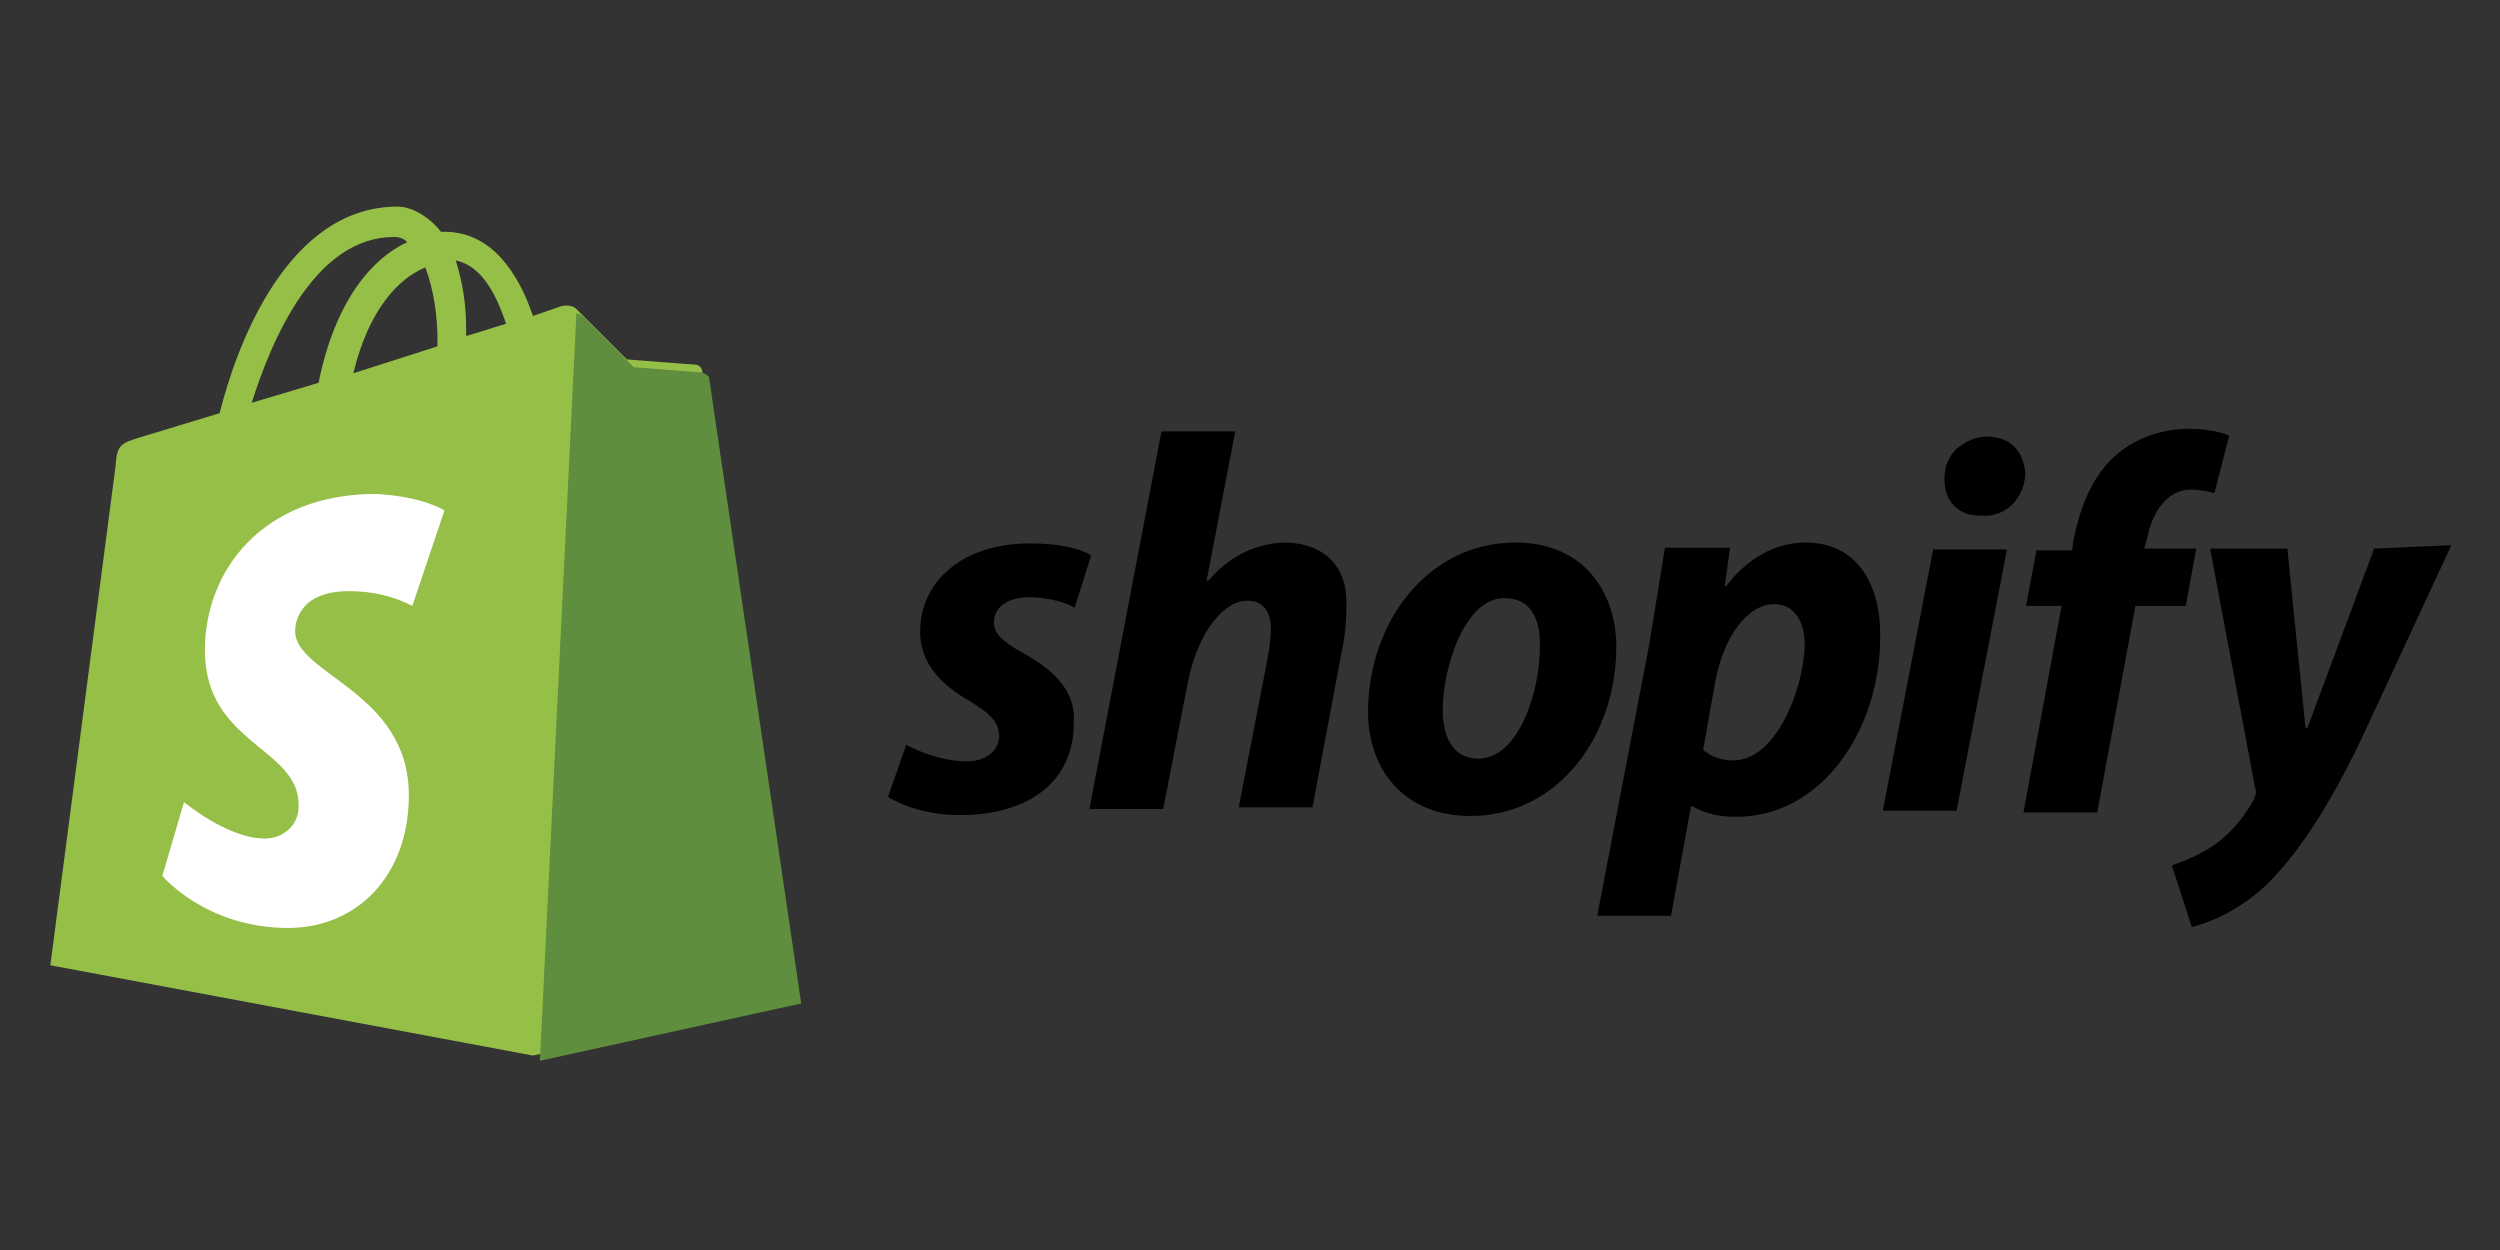
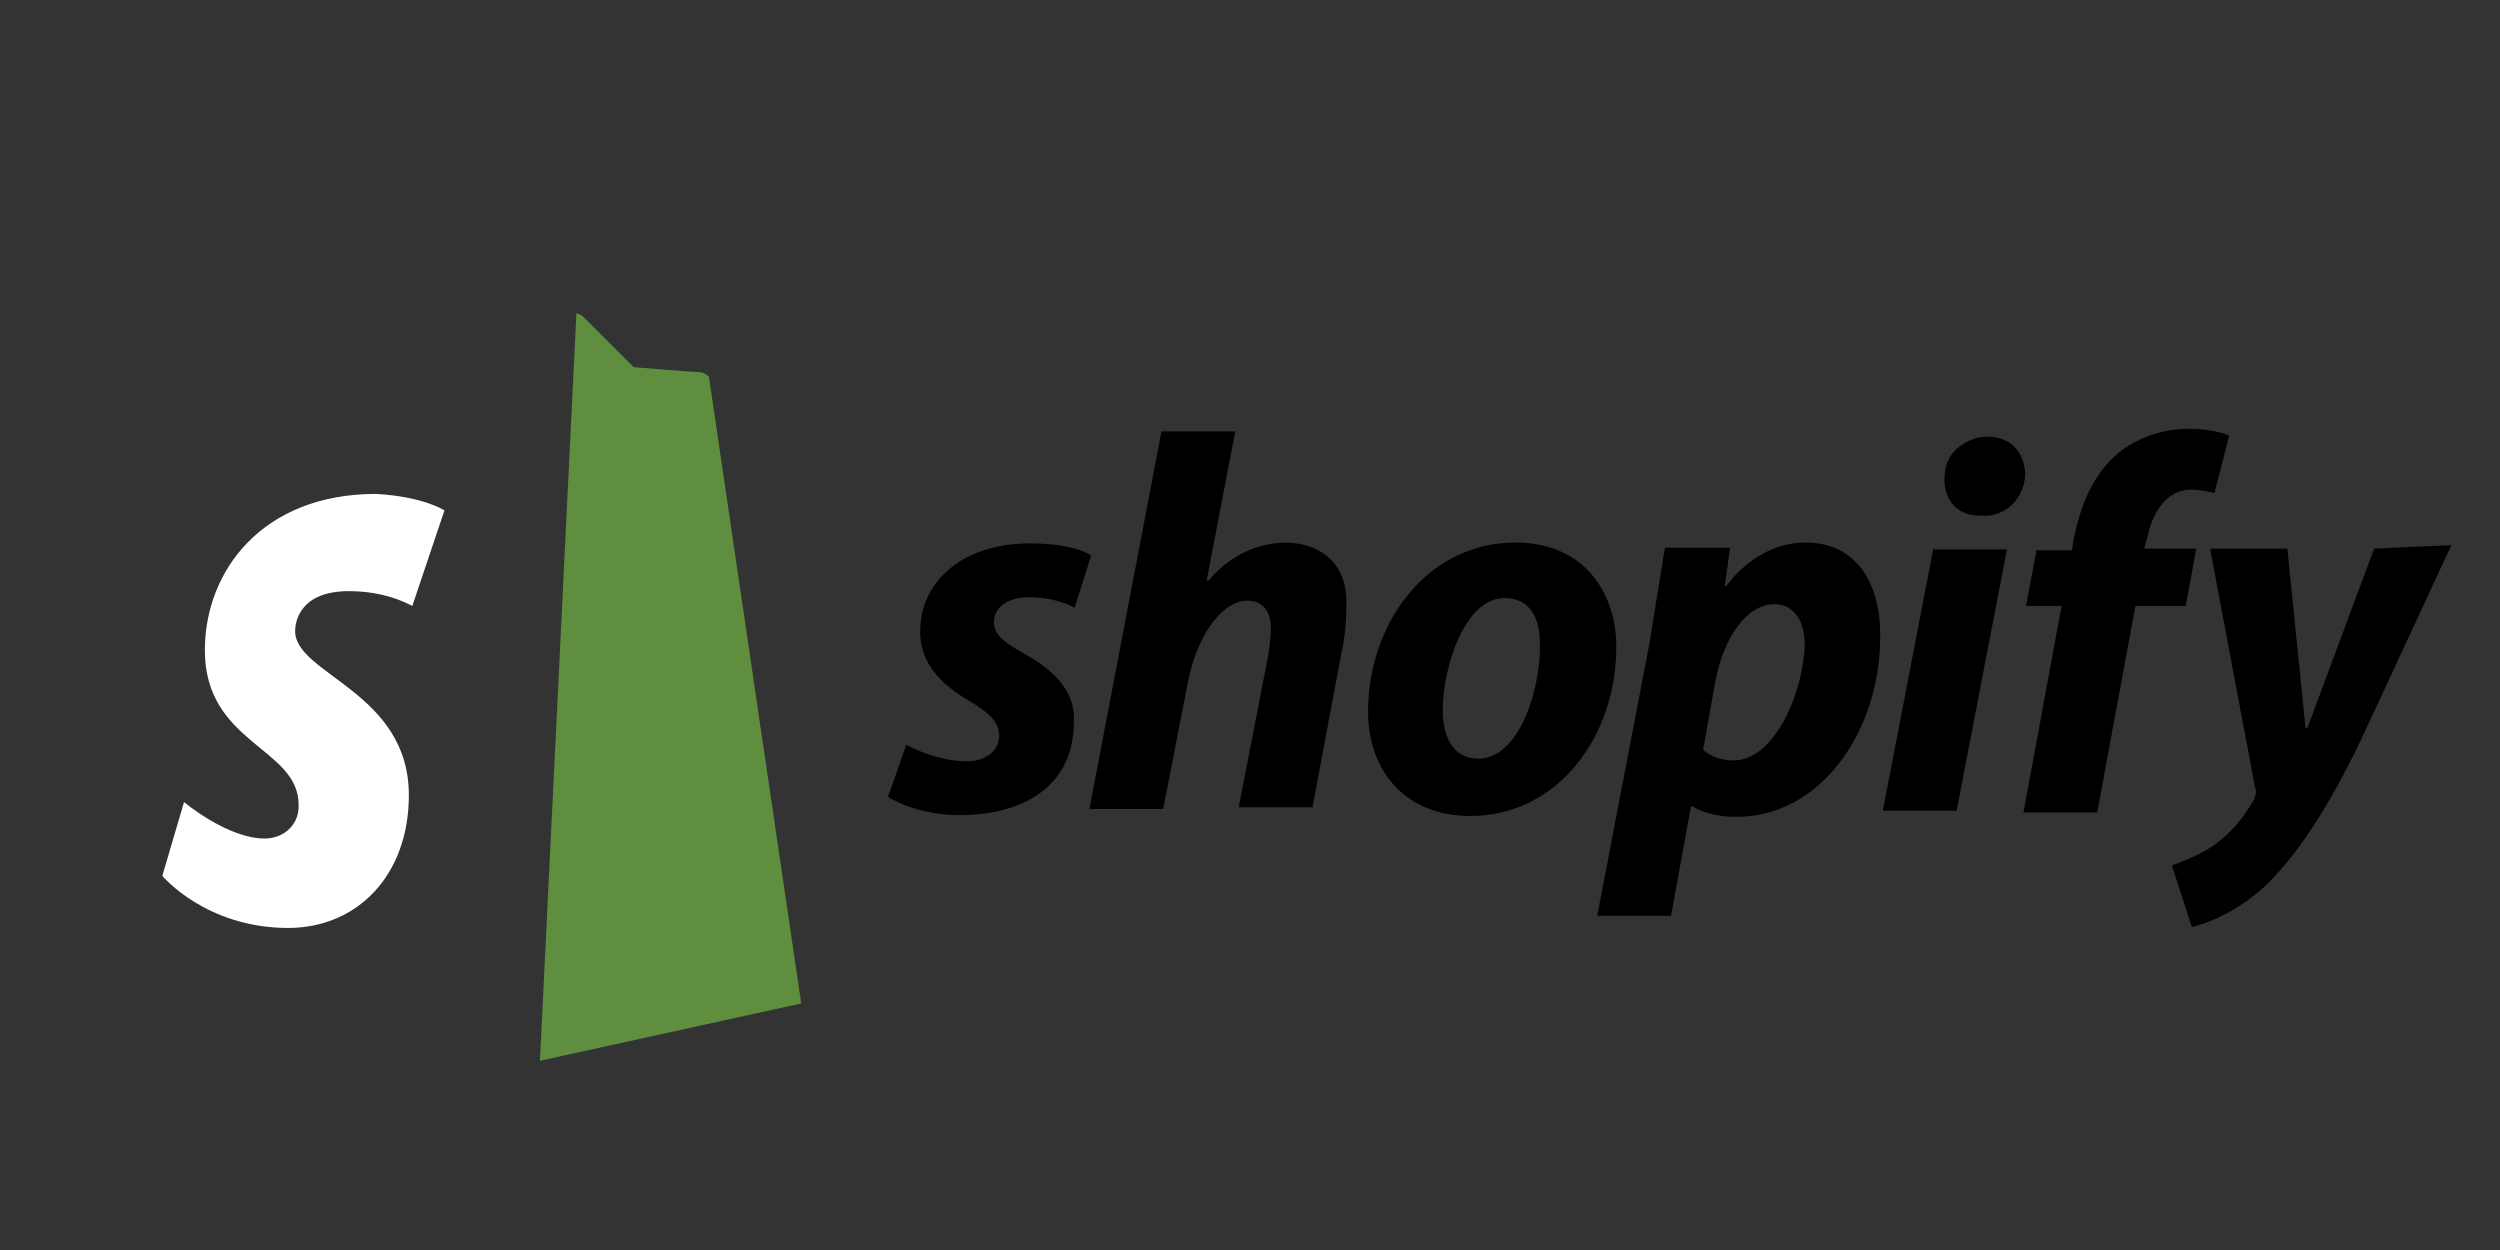
<svg xmlns="http://www.w3.org/2000/svg" version="1.1" id="Layer_1" x="0px" y="0px" viewBox="0 0 288 144" style="enable-background:new 0 0 288 144;" xml:space="preserve">
  <rect x="0" y="0" width="288" height="144" fill="#333333" stroke="none" />
  <style type="text/css">
	.st0{fill:#95BF47;}
	.st1{fill:#5E8E3E;}
	.st2{fill:#FFFFFF;}
</style>
-   <path class="st0" d="M80.9,42.8c0-0.4-0.4-0.8-0.8-0.8s-7.9-0.6-7.9-0.6l-5.8-5.8c-0.6-0.6-1.7-0.4-2.1-0.2c0,0-1.2,0.4-2.9,1  c-1.7-5-4.8-9.7-10.2-9.7h-0.4c-1.5-1.9-3.5-2.9-5-2.9c-12.6,0-18.5,15.8-20.5,23.8l-8.9,2.7c-2.7,0.8-2.9,1-3.1,3.5l-7.5,57.4  l55.6,10.4l30.1-6.6C91.7,115,81.1,43.3,80.9,42.8L80.9,42.8z M58.3,37.3c-1.4,0.4-3.1,1-4.6,1.4v-1c0-2.5-0.4-5.2-1.2-7.7  C55.4,30.6,57.1,33.7,58.3,37.3z M49,30.8c1,2.7,1.4,5.6,1.4,8.5v0.6l-9.7,3.1C42.5,35.6,45.9,32.1,49,30.8L49,30.8z M45.4,27.3  c0.6,0,1.2,0.2,1.5,0.6c-4.1,1.9-8.3,6.8-10.2,16.2l-7.7,2.3C31.3,39.1,36.3,27.3,45.4,27.3L45.4,27.3z" />
-   <path class="st1" d="M80.9,42.9c-0.4,0-7.9-0.6-7.9-0.6l-5.8-5.8c-0.2-0.2-0.6-0.4-0.8-0.4l-4.2,86.1l30.1-6.6l-10.6-72  C81.7,43.3,81.3,43.1,80.9,42.9L80.9,42.9z" />
+   <path class="st1" d="M80.9,42.9c-0.4,0-7.9-0.6-7.9-0.6l-5.8-5.8c-0.2-0.2-0.6-0.4-0.8-0.4l-4.2,86.1l30.1-6.6l-10.6-72  C81.7,43.3,81.3,43.1,80.9,42.9L80.9,42.9" />
  <path class="st2" d="M51.2,58.8l-3.7,11c-2.3-1.2-4.8-1.7-7.3-1.7c-5.8,0-6.2,3.7-6.2,4.6c0,5,13.1,7,13.1,18.9  c0,9.3-6,15.3-13.9,15.3c-9.5,0-14.5-6-14.5-6l2.5-8.5c0,0,5,4.2,9.3,4.2c2.1,0,3.9-1.5,3.9-3.7v-0.2c0-6.6-10.8-7-10.8-17.8  c0-9.1,6.6-18,19.7-18C48.8,57.2,51.2,58.8,51.2,58.8L51.2,58.8z" />
  <path d="M117.8,75.2c-2.1-1.2-3.3-2.1-3.3-3.5c0-1.7,1.5-2.9,4.1-2.9c1.7,0,3.7,0.4,5.2,1.2l1.9-6c0,0-1.7-1.4-7.1-1.4  c-7.5,0-12.6,4.2-12.6,10.2c0,3.5,2.3,6,5.6,7.9c2.5,1.5,3.5,2.5,3.5,4.1s-1.4,2.9-3.7,2.9c-3.7,0-7-1.9-7-1.9l-2.1,6  c0,0,3.1,2.1,8.3,2.1c7.7,0,13.1-3.7,13.1-10.6C124,79.6,121.3,77.1,117.8,75.2L117.8,75.2z M148.3,62.5c-3.7,0-6.8,1.7-9.1,4.4H139  l3.3-17.2h-8.5l-8.3,43.5h8.5l2.9-14.9c1.2-5.6,4.1-9.1,6.8-9.1c1.9,0,2.7,1.4,2.7,3.1c0,1.4-0.2,2.5-0.4,3.7l-3.3,17h8.5l3.3-17.6  c0.4-1.7,0.6-3.7,0.6-5.6C155.3,65.5,152.8,62.7,148.3,62.5L148.3,62.5z M174.6,62.5c-10.2,0-17,9.3-17,19.5c0,6.6,4.1,12,11.8,12  c10,0,16.8-9.1,16.8-19.5C186.2,68.3,182.5,62.5,174.6,62.5L174.6,62.5z M170.3,87.4c-2.9,0-4.1-2.5-4.1-5.6  c0-4.8,2.5-12.9,7.1-12.9c3.1,0,4.1,2.5,4.1,5.2C177.5,79.5,175,87.4,170.3,87.4L170.3,87.4z M208,62.5c-5.8,0-9.1,5-9.1,5h-0.2  l0.6-4.4h-7.5L190,74.2l-6,31.3h8.5l2.3-12.6h0.2c0,0,1.7,1.2,5,1.2c10,0,16.6-10.2,16.6-20.7C216.7,67.7,214.2,62.5,208,62.5  L208,62.5z M199.7,87.6c-1.4,0-2.5-0.4-3.5-1.2l1.4-7.9c1-5.2,3.7-8.9,6.8-8.9c2.5,0,3.5,2.3,3.5,4.6  C207.8,79.6,204.5,87.6,199.7,87.6L199.7,87.6z M228.9,50.3c-1.4,0-2.5,0.6-3.5,1.4c-1,1-1.4,2.1-1.4,3.5c0,2.5,1.5,4.2,4.1,4.2h0.2  c2.7,0.2,4.8-1.9,5-4.6c0-0.2,0-0.2,0-0.4C233.1,52,231.6,50.3,228.9,50.3L228.9,50.3z M216.9,93.4h8.5l5.8-30.1h-8.5 M253,63.2h-6  l0.4-1.4c0.6-2.9,2.3-5.4,5-5.4c1,0,1.9,0.2,2.7,0.4l1.7-6.6c0,0-1.5-0.8-4.6-0.8c-3.1,0-6,1-8.3,2.9c-2.9,2.5-4.2,6-5,9.7l-0.2,1.4  h-4.1l-1.2,6.4h4.1l-4.4,23.8h8.5l4.4-23.8h5.8L253,63.2L253,63.2z M273.5,63.2l-7.7,20.7h-0.2l-2.1-20.7h-8.9l5.2,27.6  c0.2,0.4,0,1-0.2,1.4c-1.2,2.1-2.7,3.9-4.6,5.2c-1.5,1-3.1,1.7-4.8,2.3l2.3,7.1c3.1-0.8,6-2.5,8.3-4.6c3.9-3.7,7.5-9.3,11.2-17  l10.4-22.4L273.5,63.2L273.5,63.2z" />
</svg>